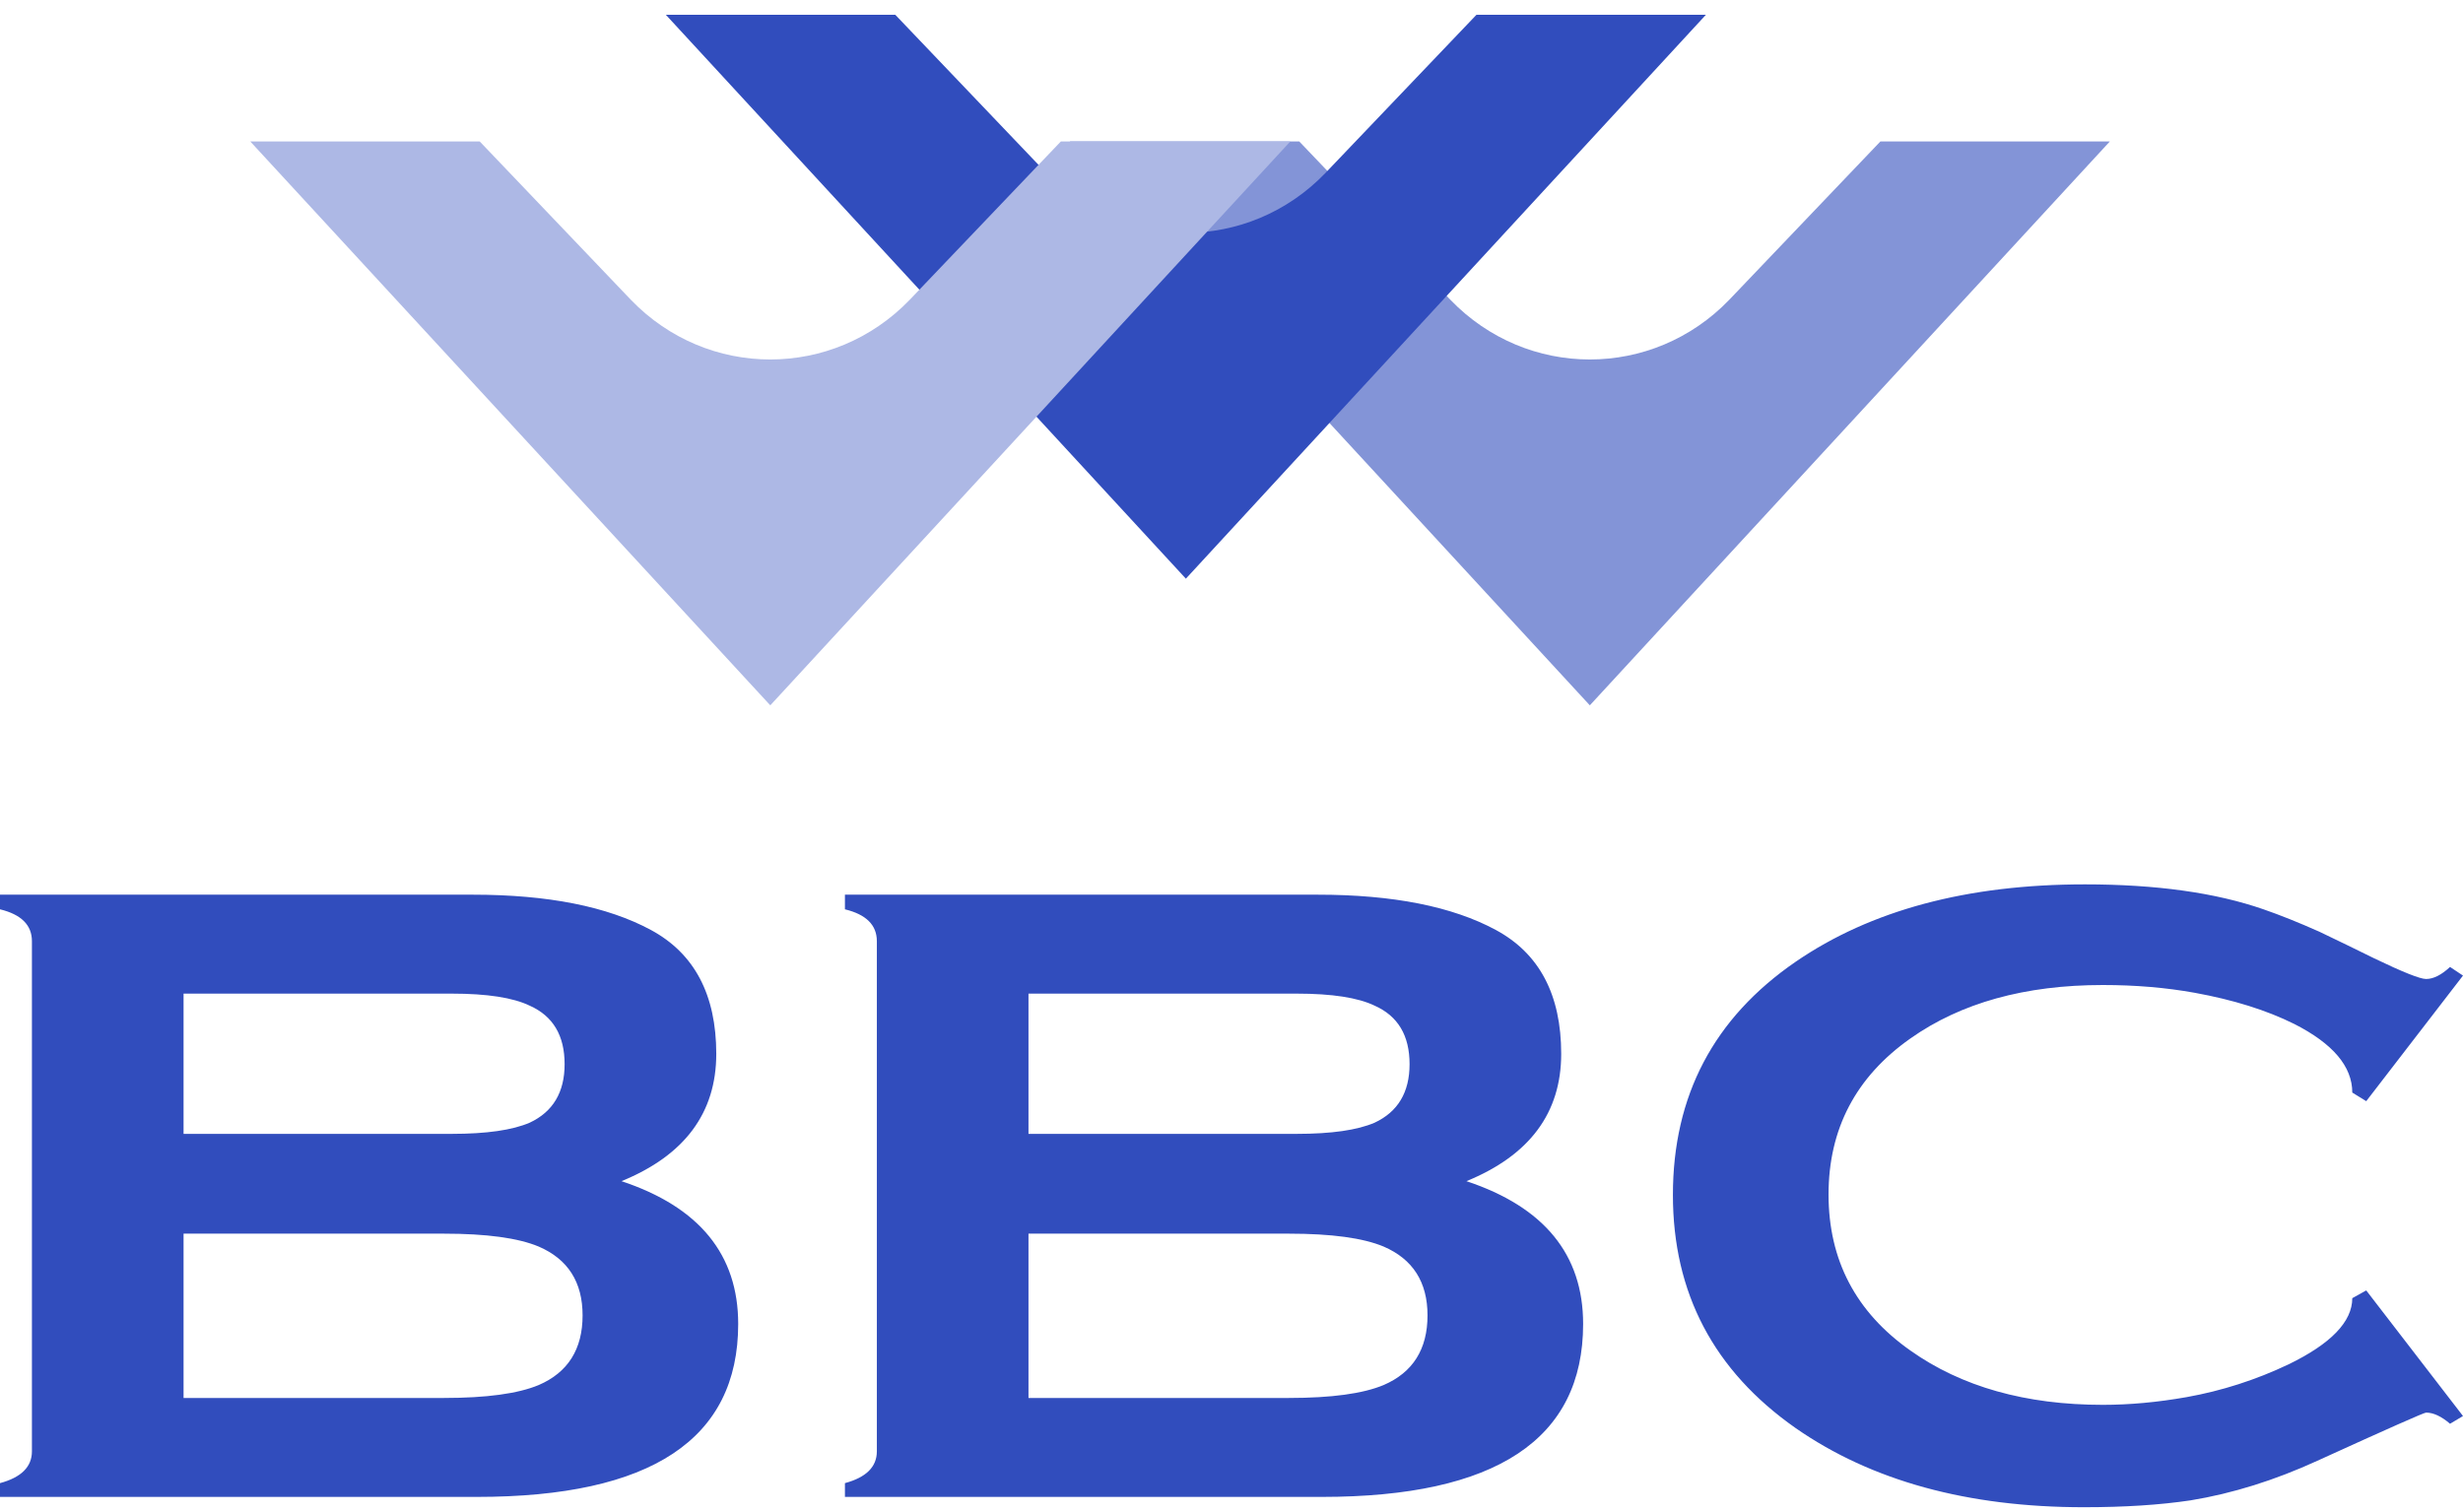
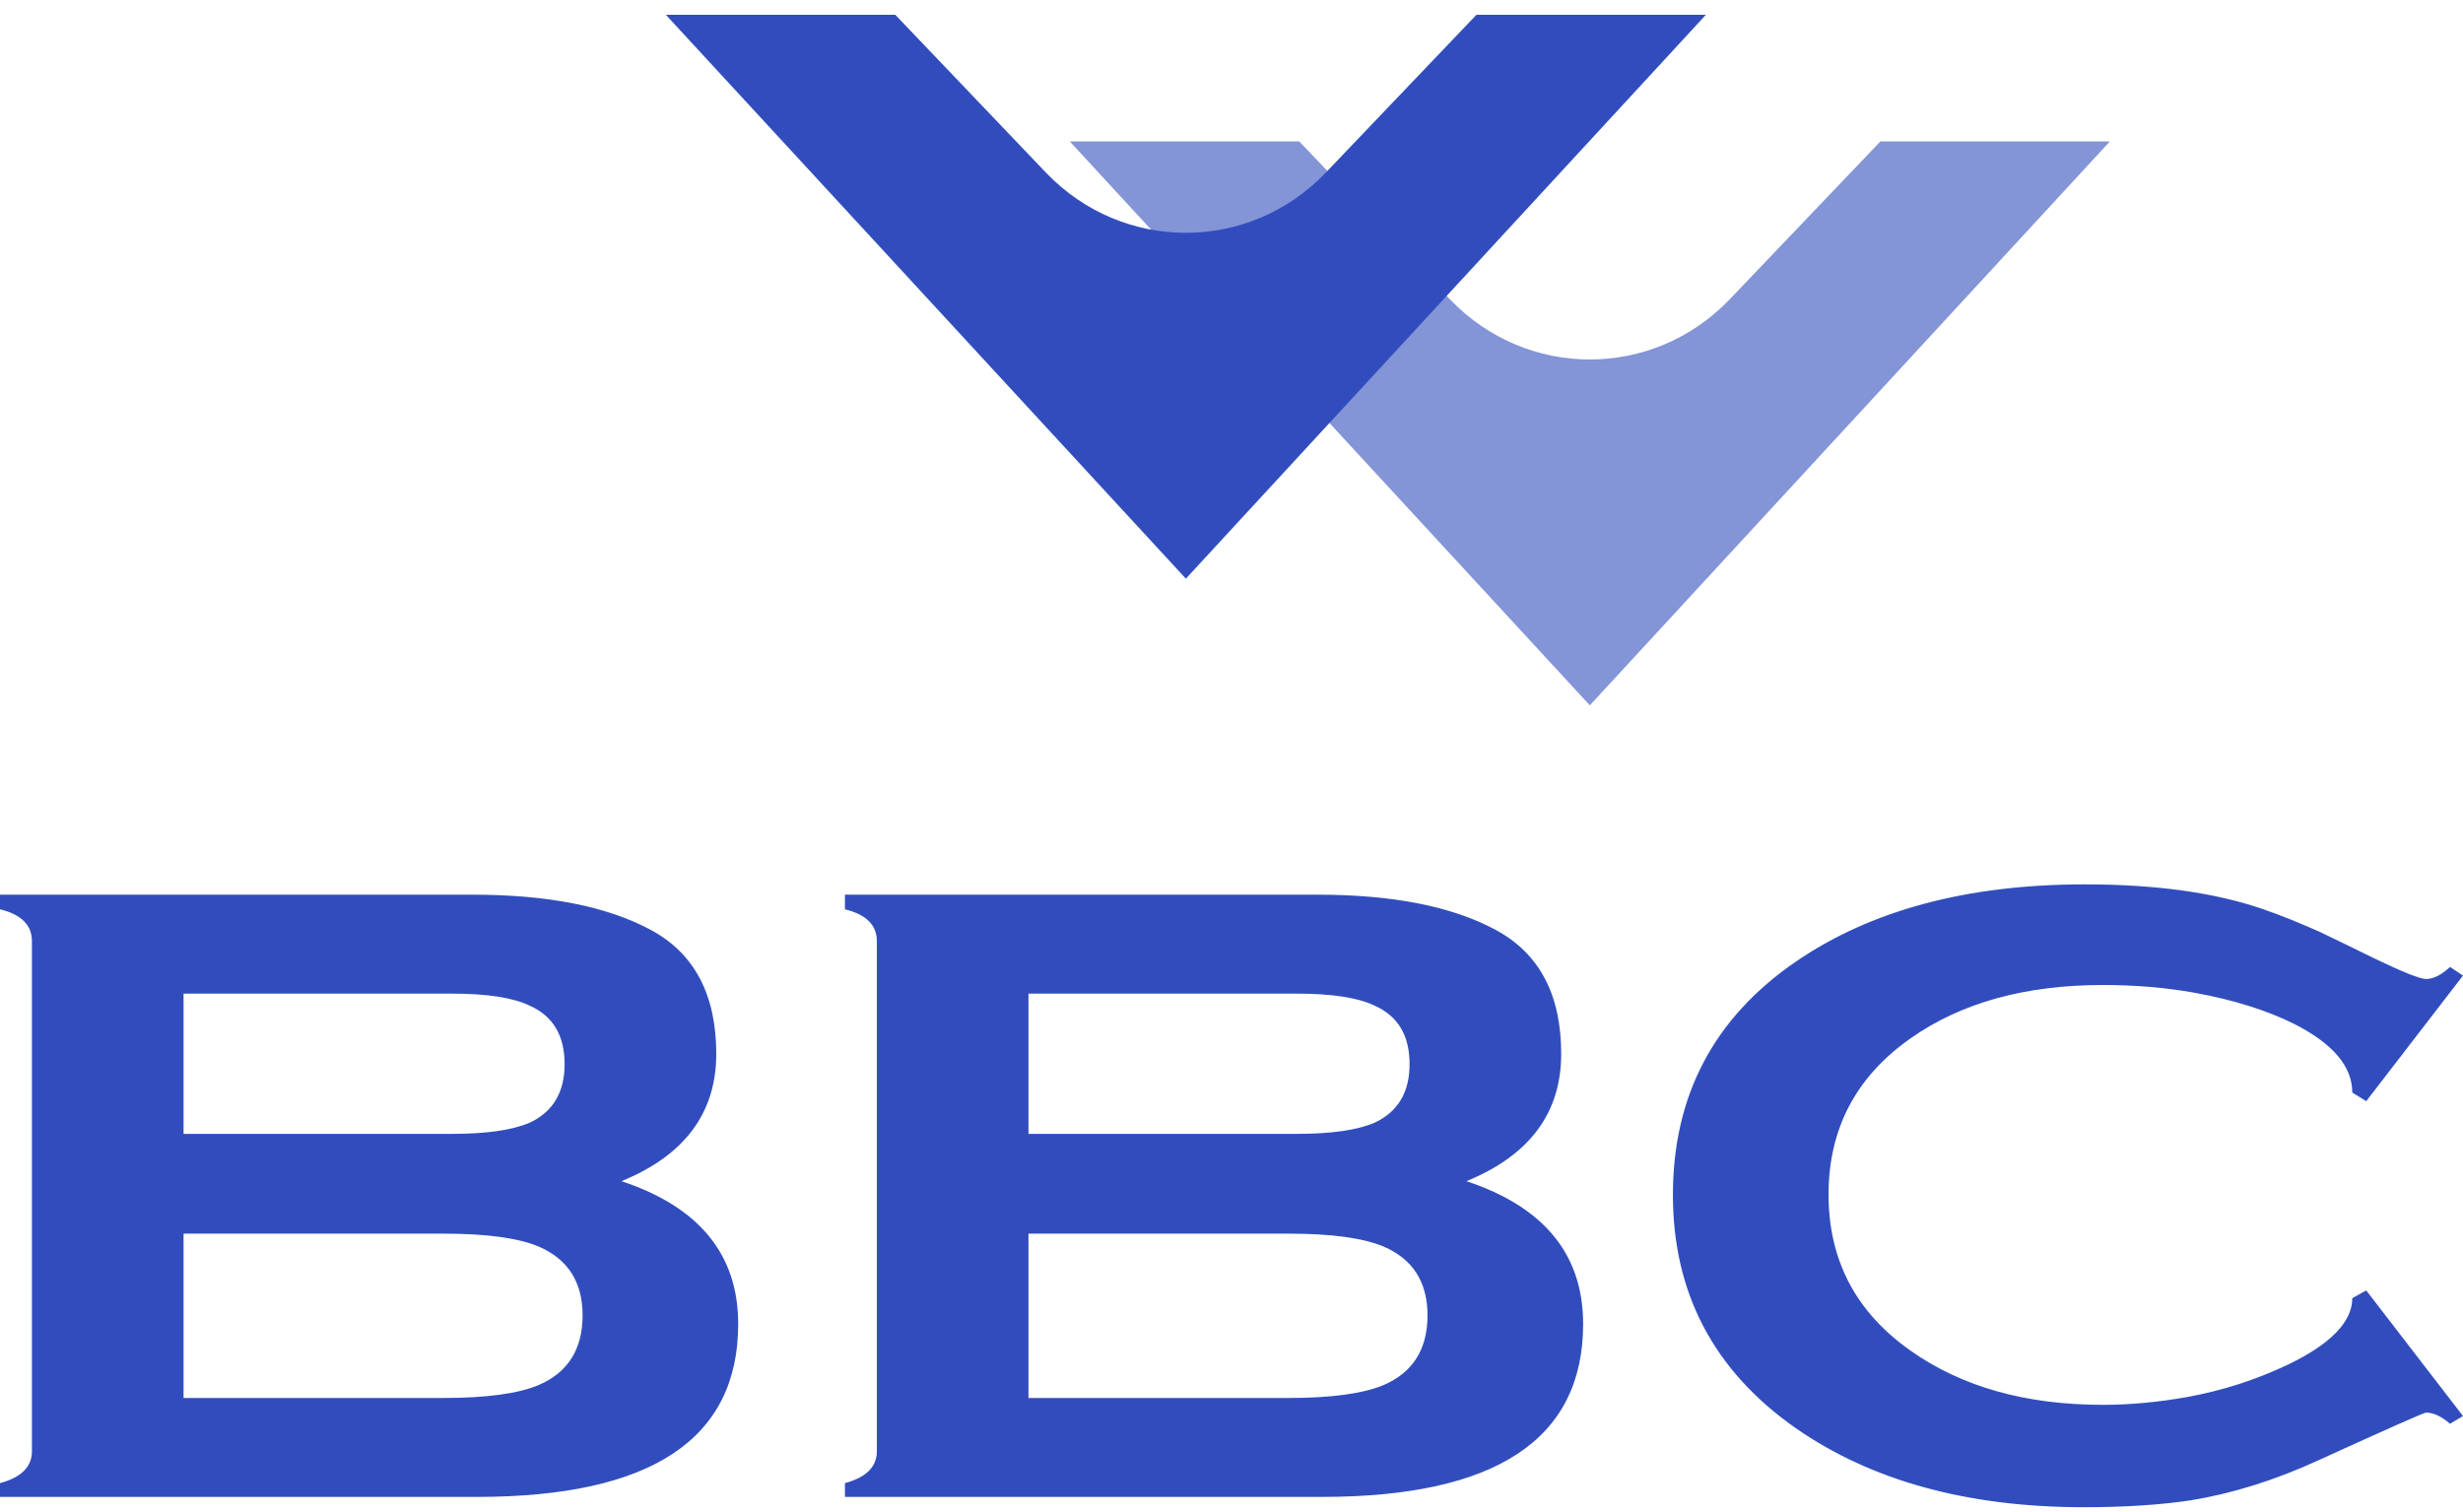
<svg xmlns="http://www.w3.org/2000/svg" width="101" height="62" viewBox="0 0 101 62" fill="none">
  <path fill-rule="evenodd" clip-rule="evenodd" d="M30.271 54.303C30.271 59.031 26.699 61.395 19.554 61.395H0V60.83C0.873 60.595 1.309 60.16 1.309 59.525V38.601C1.309 37.942 0.873 37.507 0 37.295V36.695H19.39C22.471 36.695 24.905 37.178 26.692 38.142C28.478 39.107 29.371 40.8 29.372 43.223C29.371 45.646 28.076 47.387 25.485 48.445C28.676 49.504 30.271 51.456 30.271 54.303ZM23.153 43.646C23.153 42.47 22.676 41.671 21.722 41.247C21.04 40.918 19.976 40.753 18.531 40.753H7.527V46.505H18.531C19.949 46.505 21.012 46.352 21.722 46.046C22.676 45.599 23.153 44.799 23.153 43.646ZM23.89 53.95C23.89 52.585 23.29 51.644 22.09 51.127C21.244 50.774 19.949 50.598 18.204 50.598H7.527V57.337H18.204C19.949 57.337 21.244 57.16 22.09 56.807C23.29 56.29 23.89 55.337 23.89 53.95ZM64.919 54.303C64.919 59.031 61.347 61.395 54.202 61.395H34.648V60.83C35.521 60.595 35.957 60.16 35.957 59.525V38.601C35.957 37.942 35.521 37.507 34.648 37.295V36.695H54.038C57.12 36.695 59.554 37.178 61.34 38.142C63.127 39.107 64.02 40.8 64.02 43.223C64.02 45.646 62.724 47.387 60.133 48.445C63.324 49.504 64.919 51.456 64.919 54.303ZM57.802 43.646C57.802 42.47 57.325 41.671 56.37 41.247C55.688 40.918 54.625 40.753 53.179 40.753H42.175V46.505H53.179C54.597 46.505 55.661 46.352 56.37 46.046C57.325 45.599 57.802 44.799 57.802 43.646ZM58.538 53.95C58.538 52.585 57.938 51.644 56.738 51.127C55.893 50.774 54.597 50.598 52.852 50.598H42.175V57.337H52.852C54.597 57.337 55.893 57.16 56.738 56.807C57.938 56.29 58.538 55.337 58.538 53.95ZM101 58.078L100.468 58.395C100.114 58.09 99.786 57.937 99.486 57.937C99.404 57.937 97.918 58.595 95.027 59.913C93.282 60.712 91.55 61.254 89.832 61.536C88.578 61.724 87.119 61.818 85.455 61.818C80.683 61.818 76.742 60.736 73.633 58.572C70.278 56.22 68.601 53.032 68.601 49.01C68.601 44.941 70.278 41.753 73.633 39.447C76.715 37.331 80.669 36.272 85.496 36.272C88.414 36.272 90.855 36.613 92.818 37.295C93.5 37.531 94.264 37.837 95.109 38.213C95.846 38.565 96.596 38.93 97.359 39.306C98.532 39.871 99.241 40.153 99.486 40.153C99.786 40.153 100.114 39.989 100.468 39.659L101 40.013L97.032 45.164L96.46 44.811C96.46 43.741 95.668 42.806 94.086 42C92.941 41.43 91.578 41.006 89.996 40.718C88.823 40.506 87.569 40.4 86.232 40.4C83.042 40.4 80.41 41.13 78.337 42.594C76.101 44.17 74.983 46.305 74.983 48.992C74.983 51.679 76.101 53.814 78.337 55.39C80.437 56.879 83.069 57.619 86.232 57.619C87.323 57.619 88.469 57.514 89.669 57.302C91.114 57.043 92.505 56.596 93.841 55.961C95.587 55.114 96.459 54.208 96.46 53.244L97.032 52.926L101 58.078Z" fill="#314DBD" />
  <path d="M86.519 5.801L65.194 28.929L43.869 5.801H53.278L59.476 12.296C62.621 15.56 67.767 15.56 70.911 12.296L77.11 5.801H86.519Z" fill="#8394D7" />
  <path d="M69.954 0.606L48.629 23.734L27.304 0.606H36.713L42.911 7.101C46.056 10.365 51.202 10.365 54.346 7.101L60.545 0.606H69.954Z" fill="#314DBD" />
-   <path d="M52.912 5.801L31.587 28.929L10.262 5.801H19.671L25.87 12.296C29.014 15.56 34.16 15.56 37.305 12.296L43.503 5.801H52.912Z" fill="#ADB8E5" />
</svg>